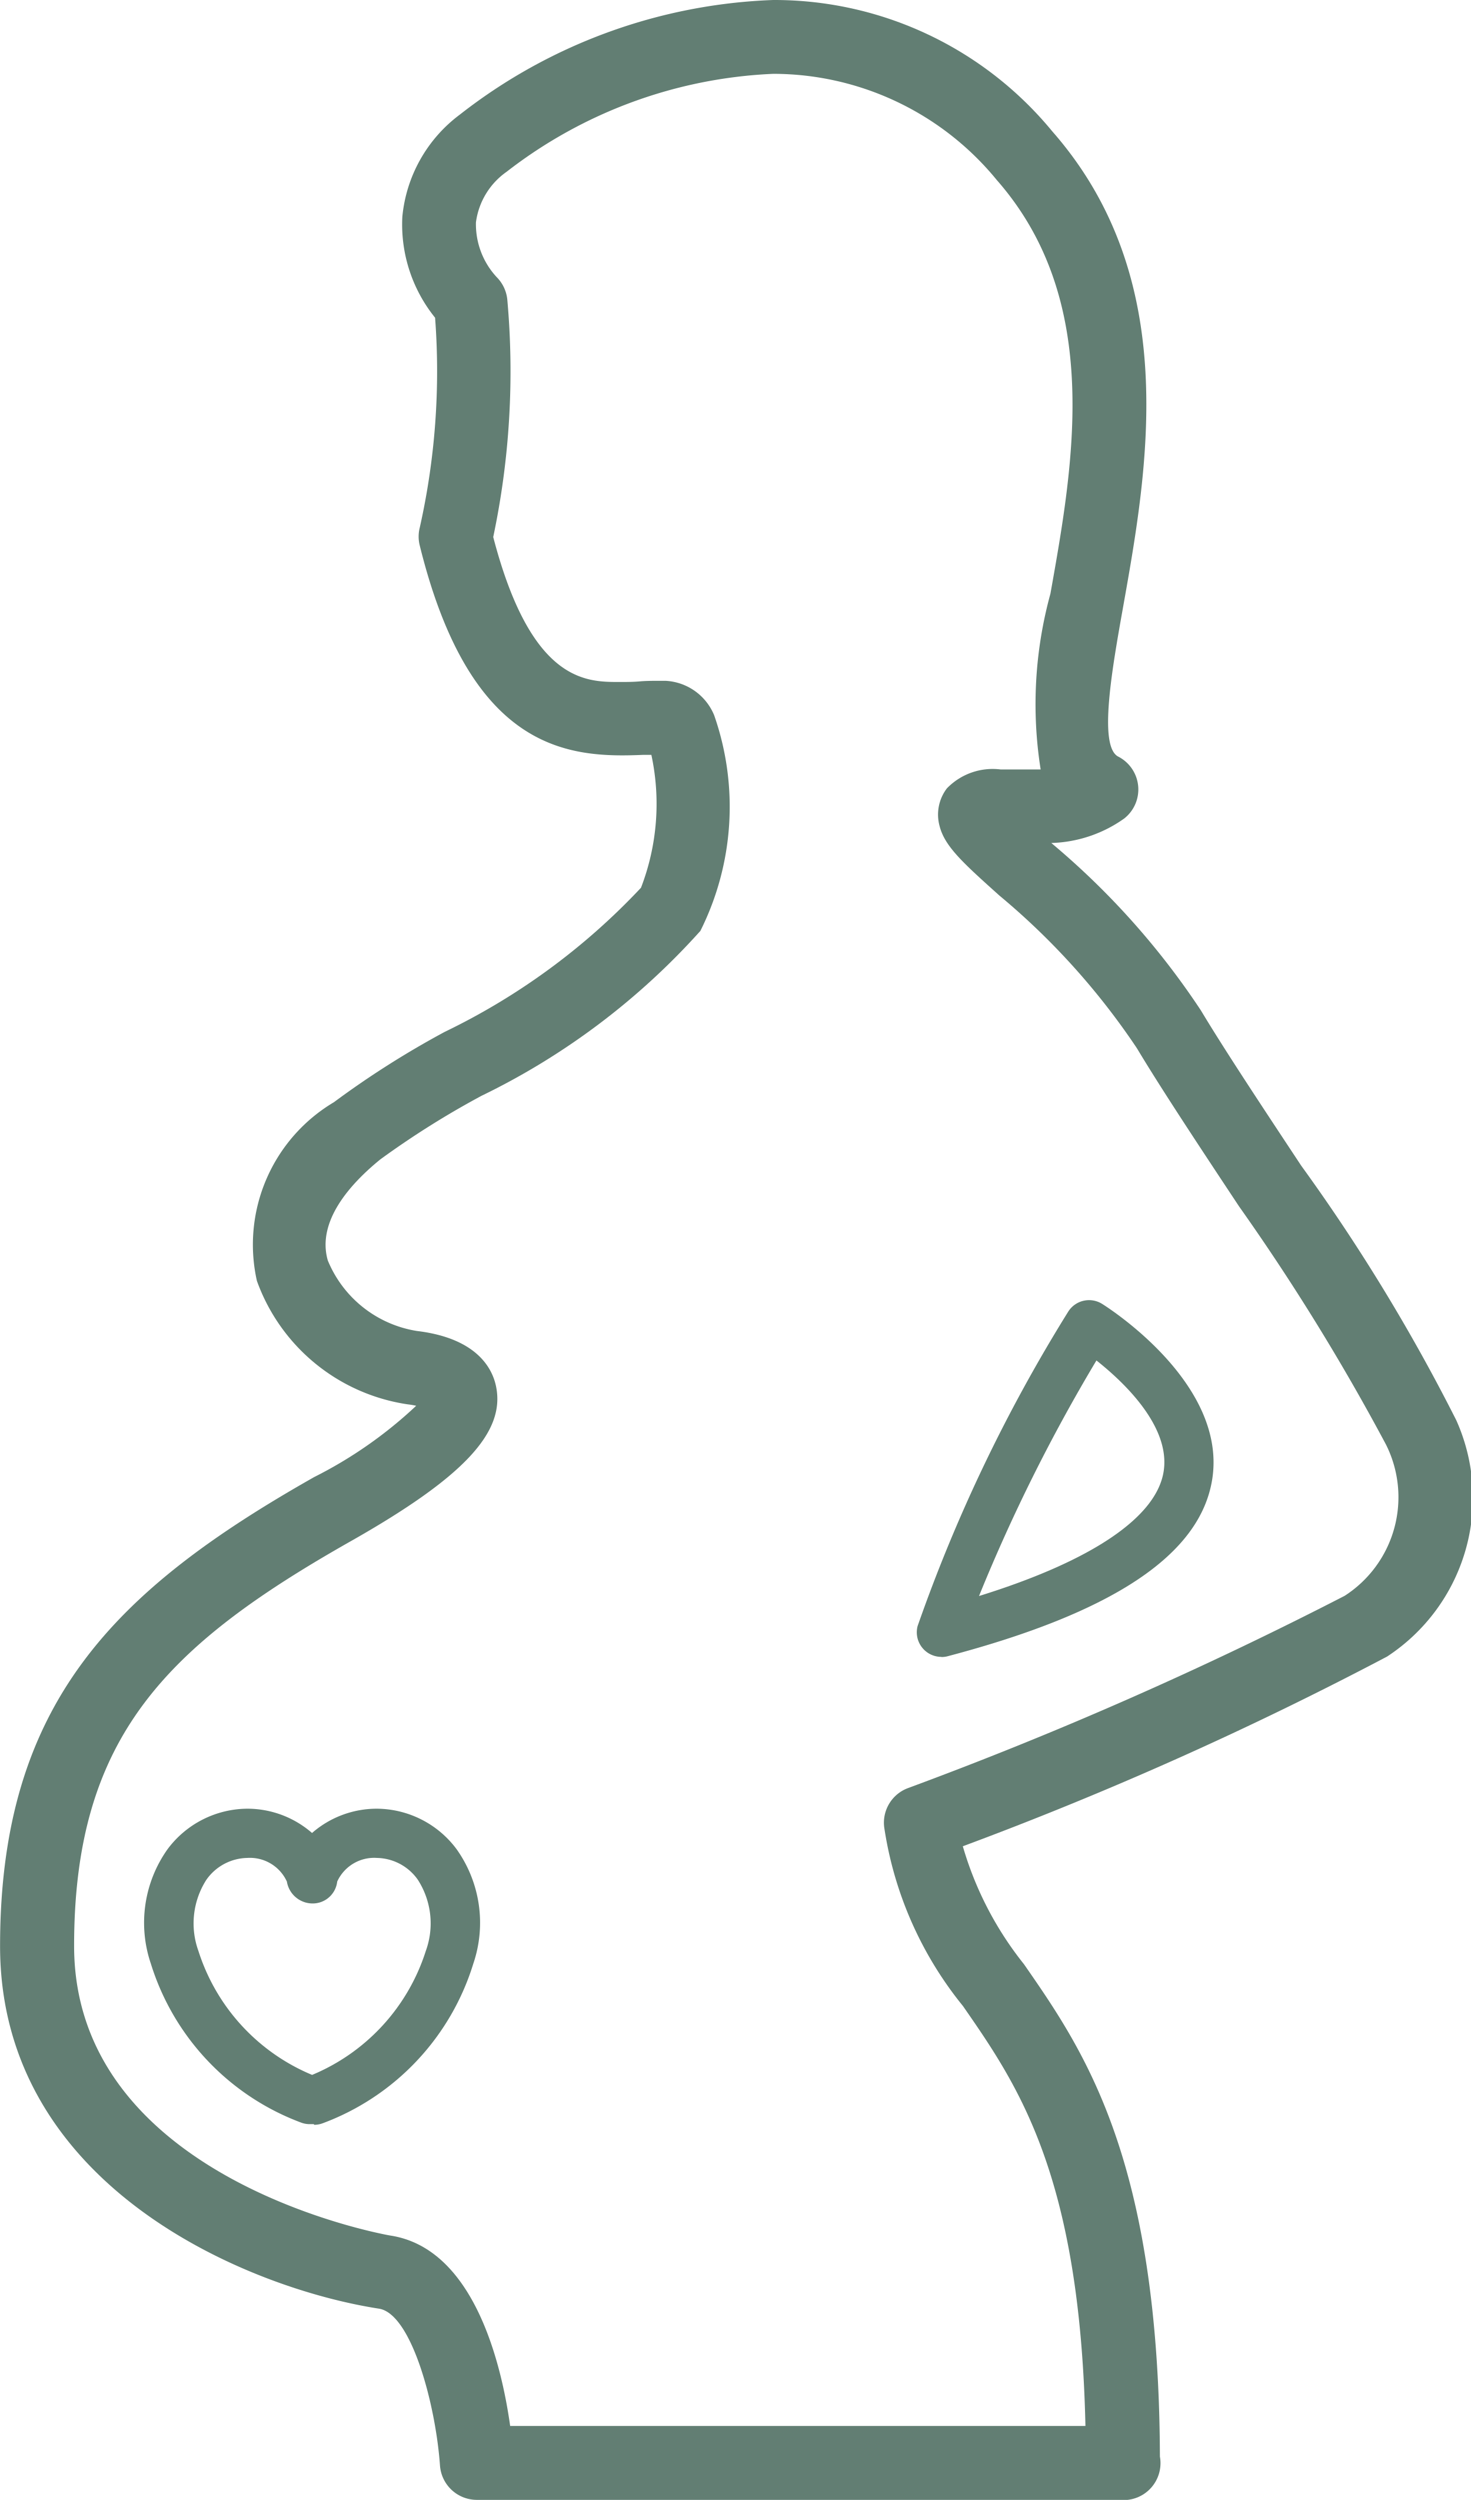
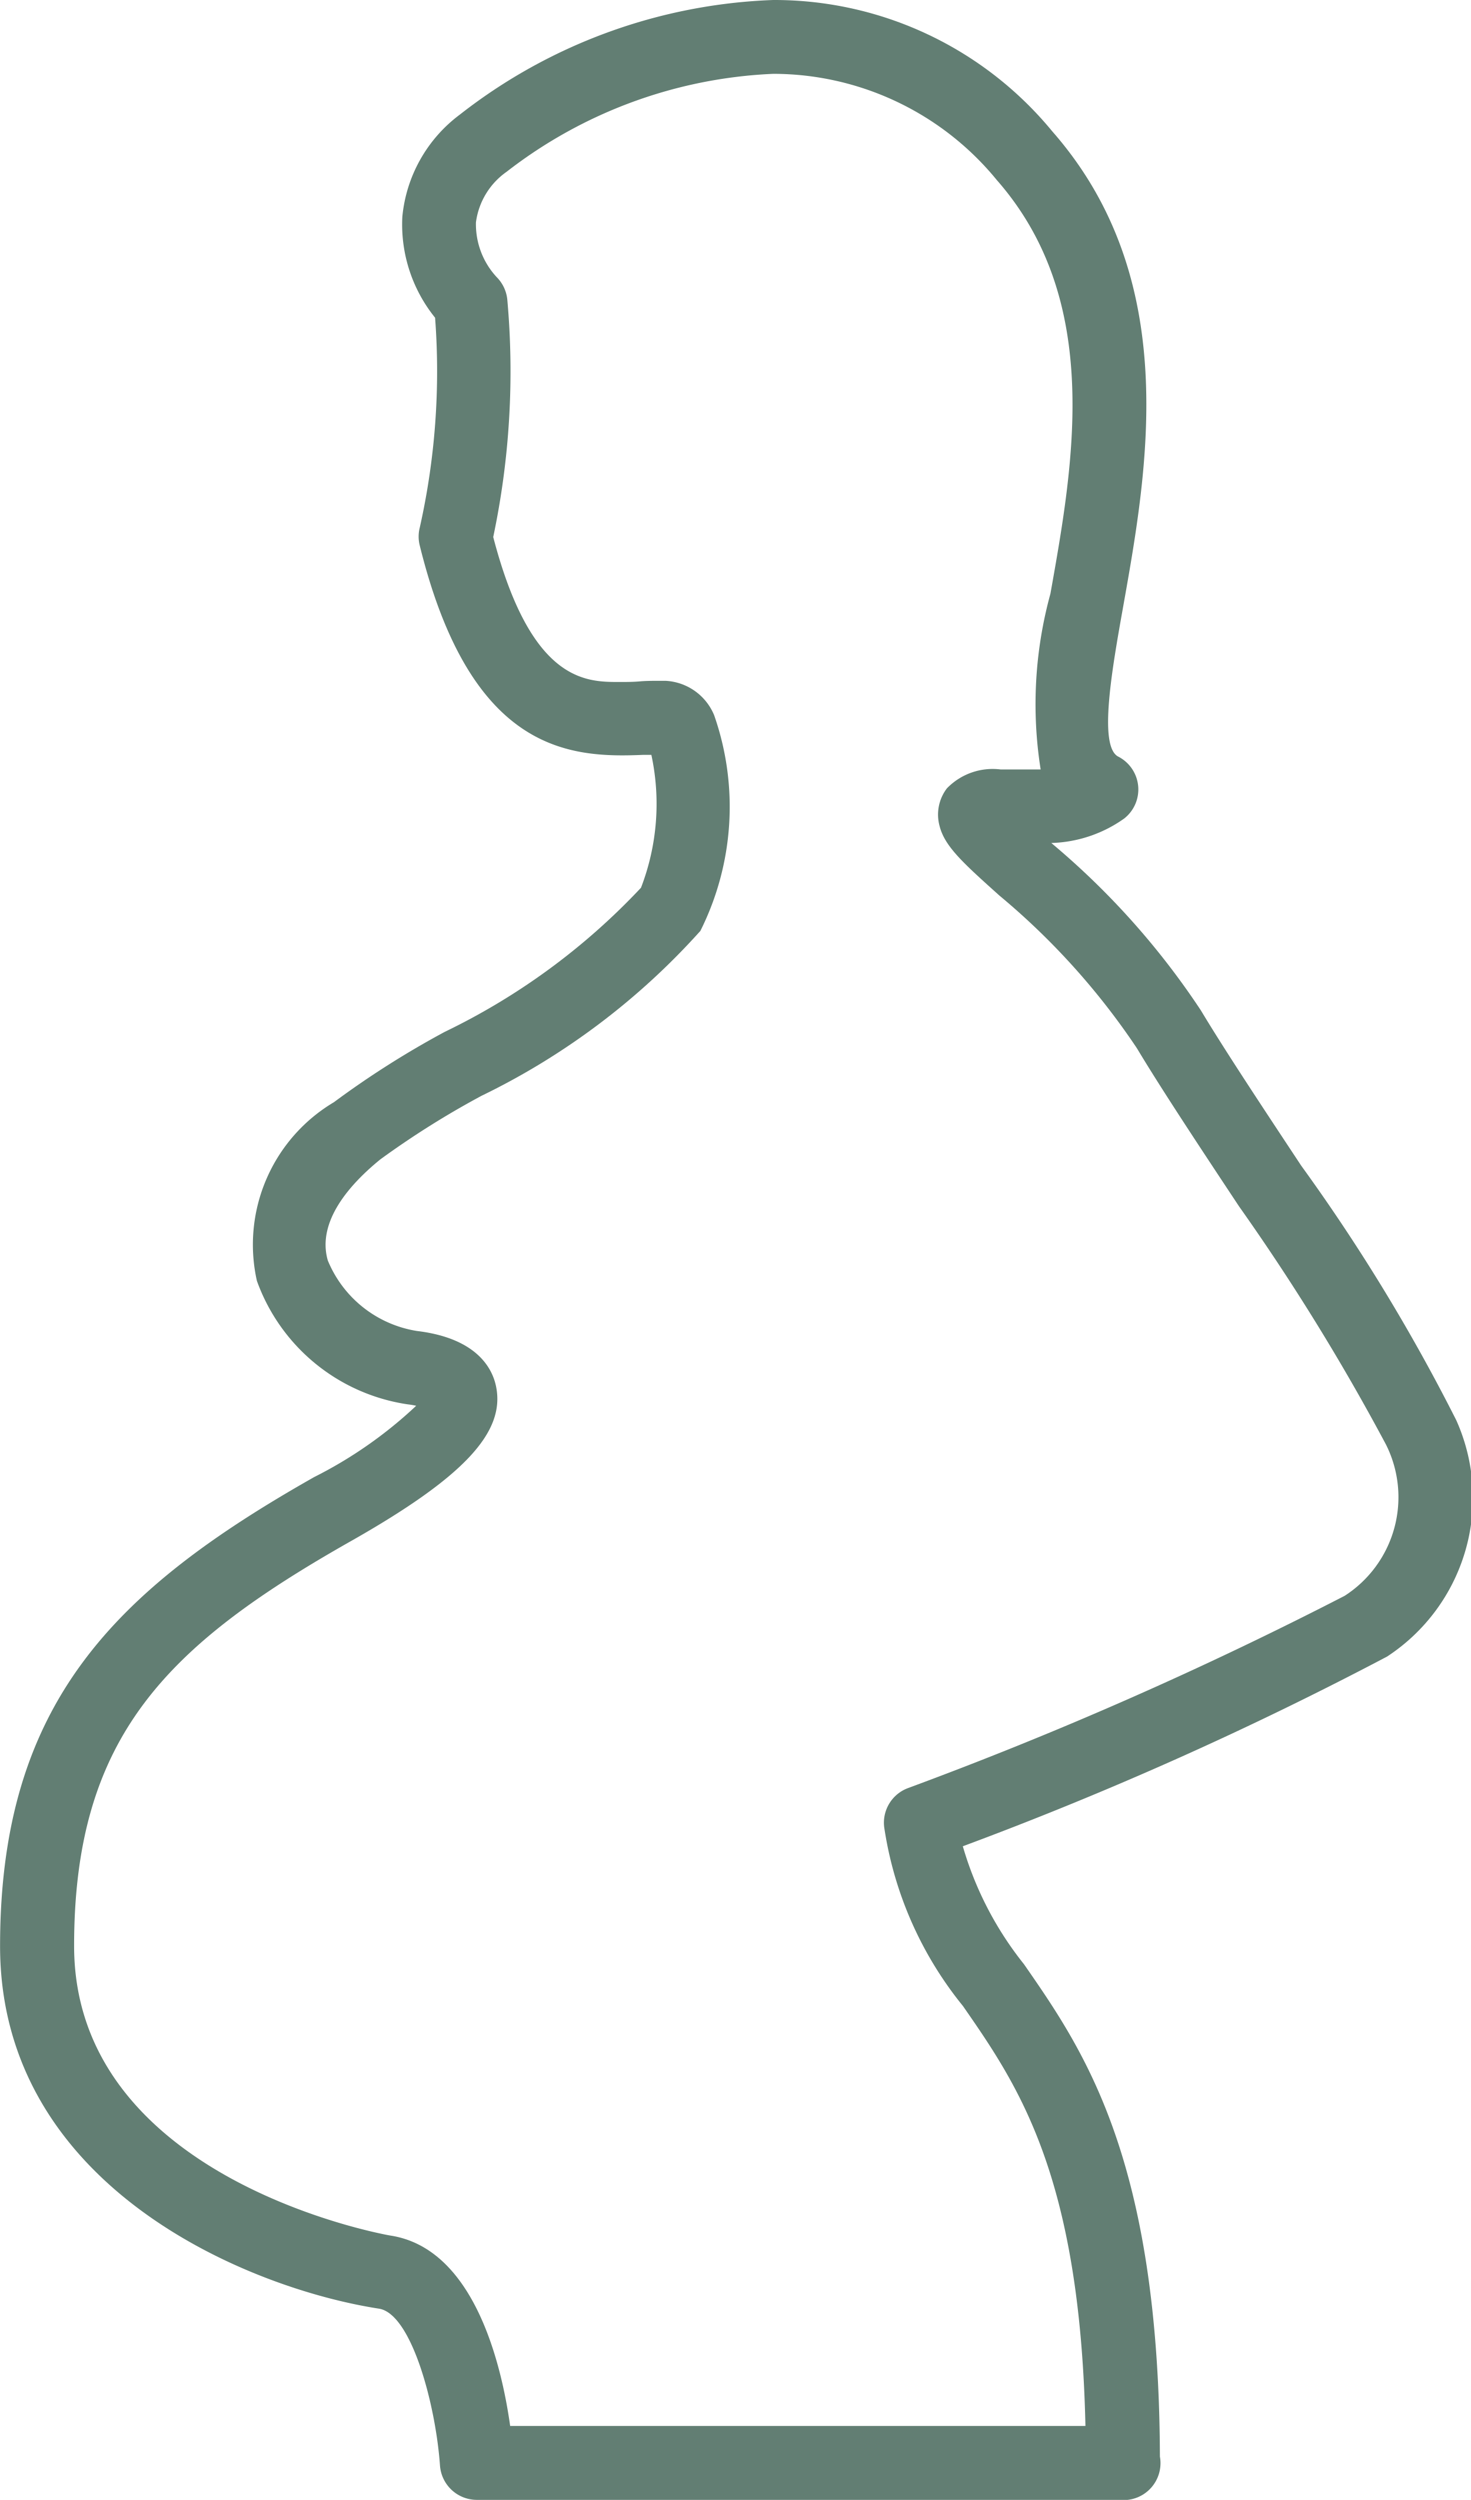
<svg xmlns="http://www.w3.org/2000/svg" width="20.167" height="34.266" viewBox="0 0 20.167 34.266">
  <g id="Group_397" data-name="Group 397" transform="translate(-16390.436 -148.969)">
    <path id="Path_1360" data-name="Path 1360" d="M30.4,34.266H21.536a.507.507,0,0,1-.505-.471c-.059-.835-.391-2.081-.837-2.15C18.4,31.368,15,29.974,15,26.675c0-3.336,1.579-4.883,4.305-6.428a5.924,5.924,0,0,0,1.4-.978c-.033-.007-.07-.014-.113-.019a2.6,2.6,0,0,1-2.071-1.693,2.271,2.271,0,0,1,1.056-2.449,12.462,12.462,0,0,1,1.521-.965,9.112,9.112,0,0,0,2.689-1.975,3.2,3.2,0,0,0,.142-1.821l-.112,0c-.992.042-2.359-.016-3.063-2.868a.5.5,0,0,1,0-.248,9.776,9.776,0,0,0,.21-2.876,2.033,2.033,0,0,1-.449-1.384,1.979,1.979,0,0,1,.788-1.4A7.4,7.4,0,0,1,25.6,0a4.934,4.934,0,0,1,3.825,1.8c1.774,2.02,1.31,4.619.972,6.517-.152.853-.341,1.913-.067,2.054a.506.506,0,0,1,.082.848,1.81,1.81,0,0,1-1,.336,10.625,10.625,0,0,1,2.051,2.295c.323.538.835,1.311,1.376,2.129a25.625,25.625,0,0,1,2.125,3.488,2.6,2.6,0,0,1-.949,3.24,49.311,49.311,0,0,1-5.816,2.6,4.665,4.665,0,0,0,.838,1.616c.825,1.189,1.85,2.666,1.864,6.75a.474.474,0,0,1,.008.09.506.506,0,0,1-.506.506M21.99,33.253h7.89c-.076-3.446-.926-4.67-1.679-5.756a5.066,5.066,0,0,1-1.08-2.452.506.506,0,0,1,.32-.533,53.749,53.749,0,0,0,5.993-2.638A1.608,1.608,0,0,0,34,19.8a30.449,30.449,0,0,0-2.014-3.264c-.548-.828-1.066-1.61-1.4-2.167A9.806,9.806,0,0,0,28.7,12.275c-.5-.449-.75-.674-.82-.954a.593.593,0,0,1,.1-.514.873.873,0,0,1,.737-.26l.376,0c.041,0,.1,0,.173,0A5.724,5.724,0,0,1,29.4,8.138c.319-1.79.717-4.017-.736-5.671A3.962,3.962,0,0,0,25.6,1.012a6.408,6.408,0,0,0-3.656,1.343,1.006,1.006,0,0,0-.42.693,1.067,1.067,0,0,0,.3.767.507.507,0,0,1,.13.292,11,11,0,0,1-.193,3.254c.518,1.987,1.27,1.987,1.724,1.987.1,0,.193,0,.284-.008s.195-.008.285-.008h.068a.763.763,0,0,1,.668.472,3.8,3.8,0,0,1-.189,2.956,9.73,9.73,0,0,1-3,2.26,11.982,11.982,0,0,0-1.388.872c-.413.336-.874.849-.72,1.385a1.591,1.591,0,0,0,1.223.967c.833.1,1.038.525,1.085.766.125.629-.453,1.243-1.994,2.116-2.515,1.425-3.792,2.674-3.792,5.547,0,3.213,4.293,3.963,4.336,3.97,1.144.175,1.521,1.75,1.642,2.608" transform="translate(16375.437 148.969)" fill="#627e73" />
-     <path id="Path_1361" data-name="Path 1361" d="M44.624,46.422A.337.337,0,0,1,44.3,46a21.718,21.718,0,0,1,2.063-4.307.338.338,0,0,1,.466-.11c.07.044,1.709,1.079,1.512,2.393-.156,1.037-1.343,1.834-3.628,2.437a.331.331,0,0,1-.086.011m2.125-4.065a23.49,23.49,0,0,0-1.61,3.229c1.545-.48,2.437-1.08,2.532-1.713.092-.611-.539-1.213-.922-1.516" transform="translate(16358.716 125.258)" fill="#627e73" />
-     <path id="Path_1362" data-name="Path 1362" d="M21.934,62.1h-.057a.331.331,0,0,1-.121-.023A3.4,3.4,0,0,1,19.7,59.9a1.741,1.741,0,0,1,.23-1.57,1.374,1.374,0,0,1,1.089-.554,1.35,1.35,0,0,1,.891.333,1.351,1.351,0,0,1,.892-.333,1.373,1.373,0,0,1,1.089.554,1.74,1.74,0,0,1,.23,1.57,3.4,3.4,0,0,1-2.06,2.186.335.335,0,0,1-.121.023m-.92-3.658a.7.7,0,0,0-.559.3,1.107,1.107,0,0,0-.109.974,2.74,2.74,0,0,0,1.559,1.7,2.739,2.739,0,0,0,1.559-1.7,1.105,1.105,0,0,0-.109-.974.7.7,0,0,0-.559-.3.557.557,0,0,0-.547.324.338.338,0,0,1-.335.3.358.358,0,0,1-.355-.3.557.557,0,0,0-.546-.324" transform="translate(16372.804 115.985)" fill="#627e73" />
  </g>
</svg>